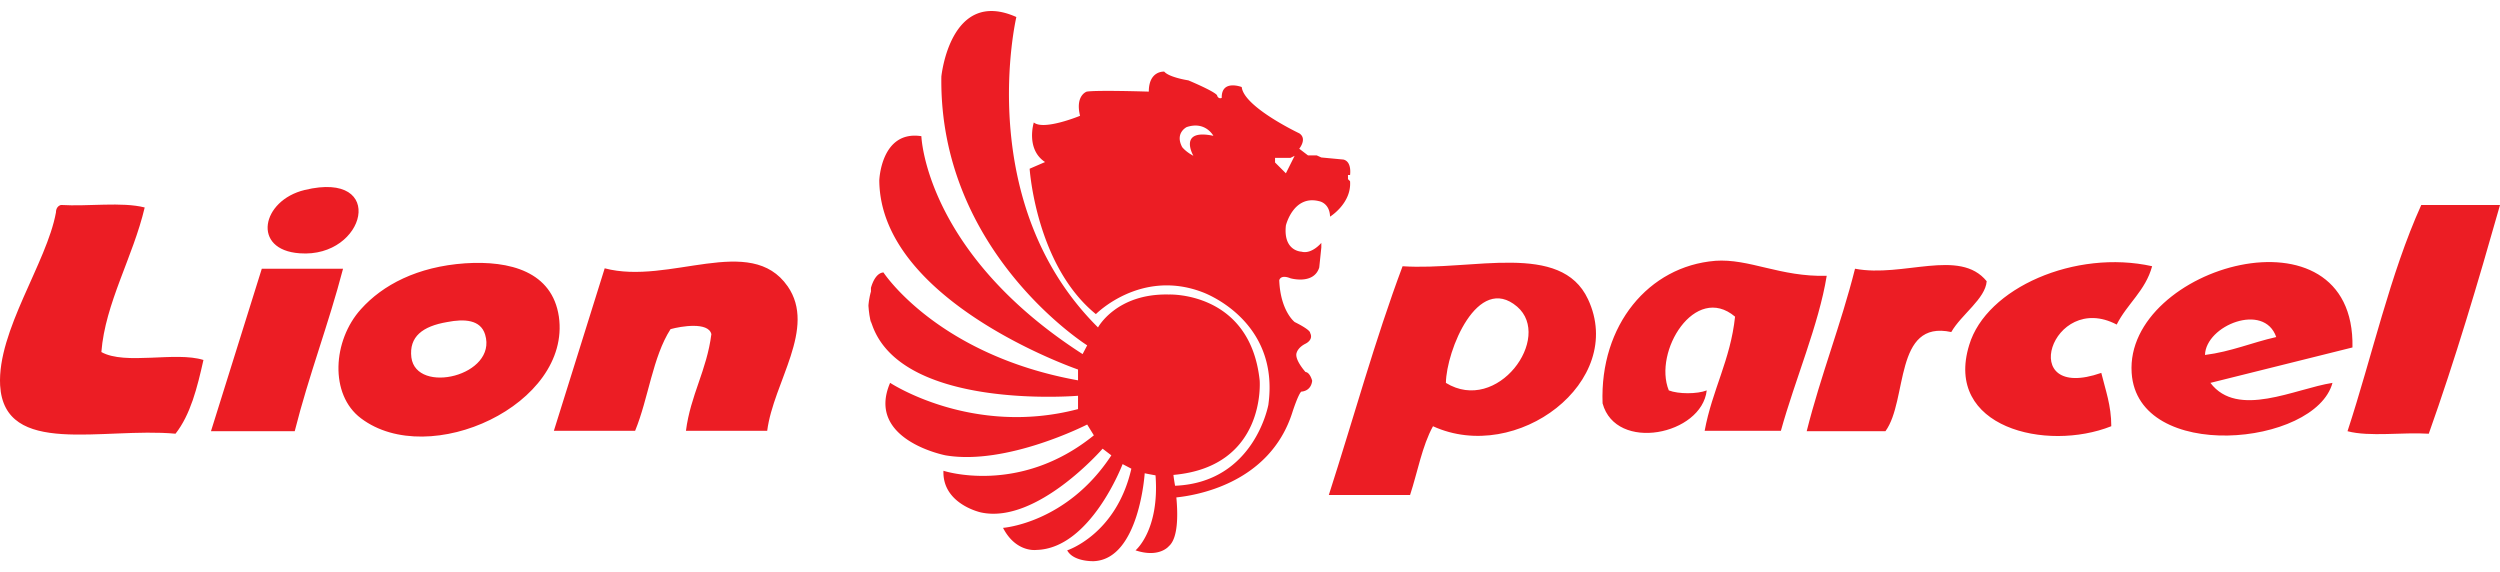
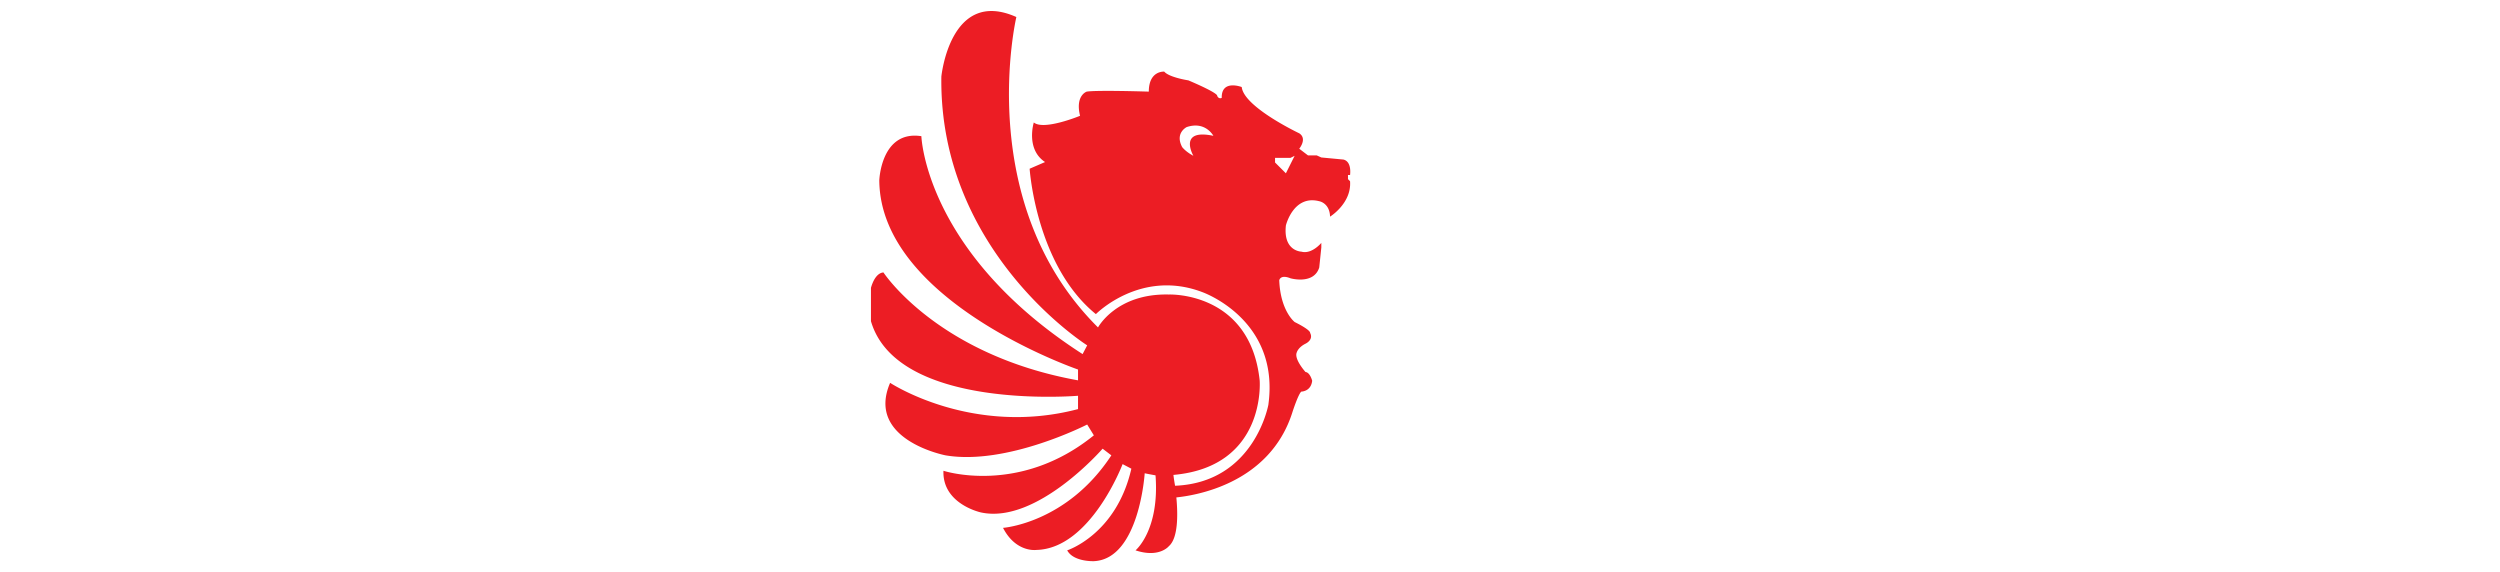
<svg xmlns="http://www.w3.org/2000/svg" width="166" height="38" fill="#ec1d24">
  <path d="M79.241 10.346S78.19 8.52 80.569 9.018c0 0-.526-.996-1.77-.581 0 0-.802.387-.304 1.328 0 0 .221.304.747.581zm4.98 16.516c.775-5.671-4.399-7.47-4.399-7.47-4.095-1.549-7.055 1.466-7.055 1.466-3.984-3.237-4.399-9.655-4.399-9.655l1.024-.443c-1.3-.858-.747-2.628-.747-2.628.664.553 3.071-.443 3.071-.443-.332-1.356.443-1.605.443-1.605.692-.111 4.122 0 4.122 0 0-1.411 1.024-1.328 1.024-1.328.332.387 1.605.581 1.605.581 2.075.885 1.909 1.024 1.909 1.024.111.249.304.138.304.138-.028-1.245 1.328-.719 1.328-.719.138 1.328 3.818 3.071 3.818 3.071.553.36 0 1.024 0 1.024l.581.443h.581l.304.138 1.466.138c.581.138.443 1.024.443 1.024h-.138v.277l.138.138c.111 1.466-1.328 2.352-1.328 2.352-.028-.913-.719-1.024-.719-1.024-1.715-.443-2.213 1.605-2.213 1.605-.194 1.715 1.024 1.743 1.024 1.743.692.194 1.328-.581 1.328-.581v.304l-.138 1.328c-.36 1.162-1.909.719-1.909.719-.692-.277-.747.138-.747.138.083 2.047 1.024 2.766 1.024 2.766 1.107.553 1.024.719 1.024.719.249.47-.304.719-.304.719-.498.249-.581.581-.581.581-.194.443.581 1.3.581 1.3.304.028.443.581.443.581-.083.719-.719.719-.719.719-.194.138-.581 1.328-.581 1.328-1.522 4.897-6.667 5.588-7.719 5.699.111 1.19.111 2.711-.498 3.237 0 0-.636.802-2.213.277 0 0 1.605-1.328 1.328-4.98 0 0-.47-.083-.719-.138 0 0-.36 5.699-3.375 5.837 0 0-1.356.055-1.771-.719 0 0 3.264-1.051 4.26-5.422l-.581-.304s-2.13 5.616-5.727 5.699c0 0-1.356.194-2.213-1.466 0 0 4.233-.304 7.193-4.814l-.581-.443s-4.371 5.035-8.078 4.233c0 0-2.573-.553-2.49-2.767 0 0 5.035 1.66 9.987-2.352l-.443-.719s-5.339 2.739-9.406 2.047c0 0-5.312-1.024-3.679-4.814 0 0 5.45 3.596 12.477 1.743v-.885s-12.007 1.024-13.75-4.952v-2.213c.138-.498.415-.996.83-1.024 0 0 3.569 5.478 12.92 7.165v-.719s-13.141-4.509-13.196-12.56c0 0 .111-3.347 2.794-2.933 0 0 .249 7.746 10.706 14.469l.304-.581s-9.849-6.197-9.683-17.844c0 0 .581-5.92 4.98-3.956 0 0-2.905 12.339 5.422 20.611 0 0 1.217-2.269 4.703-2.186 0 0 5.395-.221 6.031 5.699 0 0 .47 5.727-5.727 6.28a11.05 11.05 0 0 0 .111.719c5.284-.221 6.197-5.395 6.197-5.395zm1.162-15.354l.581-1.162-.277.138h-1.024v.304l.719.719z" />
-   <path d="M57.858 19.281v2.213c-.111-.36-.166-.775-.194-1.19 0-.028.028-.526.194-1.024zm102.914-5.67h5.229c-1.467 5.173-2.988 10.292-4.731 15.188-1.743-.111-3.929.221-5.395-.166 1.632-4.98 2.822-10.43 4.897-15.022zm-19.23 11.148c-.47-7.082 14.856-11.453 14.662-1.688l-9.433 2.352c1.798 2.379 5.616.387 8.106 0-1.135 4.205-12.948 5.339-13.335-.664zm9.6-2.379c-.803-2.324-4.676-.775-4.731 1.19 1.743-.221 3.126-.83 4.731-1.19zm-8.241-4.702c-.443 1.632-1.66 2.49-2.352 3.873-4.316-2.268-6.723 5.201-1.023 3.209.276 1.134.664 2.158.664 3.541-4.316 1.715-11.122.083-9.434-5.395 1.134-3.79 7.054-6.363 12.145-5.229zm-10.985.995c-.083 1.162-1.687 2.213-2.351 3.375-3.818-.83-2.877 4.537-4.371 6.584h-5.229c.94-3.735 2.268-7.055 3.209-10.789 3.182.609 6.944-1.383 8.742.83zm-18.036-1.355c2.269-.166 4.316 1.079 7.414.996-.525 3.237-2.102 6.889-3.043 10.292h-5.062c.498-2.711 1.715-4.703 2.019-7.58-2.656-2.241-5.45 2.324-4.399 4.897.637.249 1.882.249 2.518 0-.332 2.96-6.031 4.122-6.916.858-.194-5.201 3.07-9.102 7.469-9.461zm-8.438 2.546c2.573 5.478-4.731 10.983-10.291 8.438-.719 1.3-1.024 3.043-1.522 4.565h-5.395c1.632-5.063 3.071-10.319 4.897-15.188 4.676.304 10.513-1.66 12.311 2.186zm-9.434 5.561c3.43 2.103 7.11-3.015 4.731-5.063-2.628-2.241-4.703 2.933-4.731 5.063zm-43.71-6.42c1.937 2.794-.941 6.363-1.356 9.6h-5.395c.304-2.379 1.383-4.012 1.688-6.418-.194-.83-2.02-.526-2.711-.332-1.19 1.853-1.466 4.592-2.352 6.75h-5.395l3.375-10.789c4.288 1.134 9.683-2.351 12.145 1.19zm-15.189 2.02c.83 5.837-8.604 10.181-13.141 6.75-2.102-1.577-1.881-5.173 0-7.248 1.439-1.605 3.735-2.822 6.916-3.043 2.988-.194 5.782.553 6.225 3.541zm-9.794 2.711c.332 2.49 5.727 1.217 4.897-1.522-.304-.996-1.383-1.051-2.518-.83-1.632.277-2.545.968-2.379 2.352zm-9.932-5.892h5.395c-.968 3.707-2.268 7.055-3.209 10.789h-5.561l3.375-10.789zm2.85-5.23c5.505-1.328 4.067 4.537-.332 4.205-3.209-.221-2.545-3.513.332-4.205zm-6.724 11.287c-.415 1.854-.858 3.624-1.854 4.897C6.814 28.356.285 30.375.008 25.589c-.194-3.624 3.099-8.134 3.707-11.481 0-.277.138-.443.332-.498 1.798.111 4.039-.221 5.561.166-.775 3.292-2.628 6.363-2.877 9.6 1.577.885 4.924-.055 6.778.526z" />
</svg>